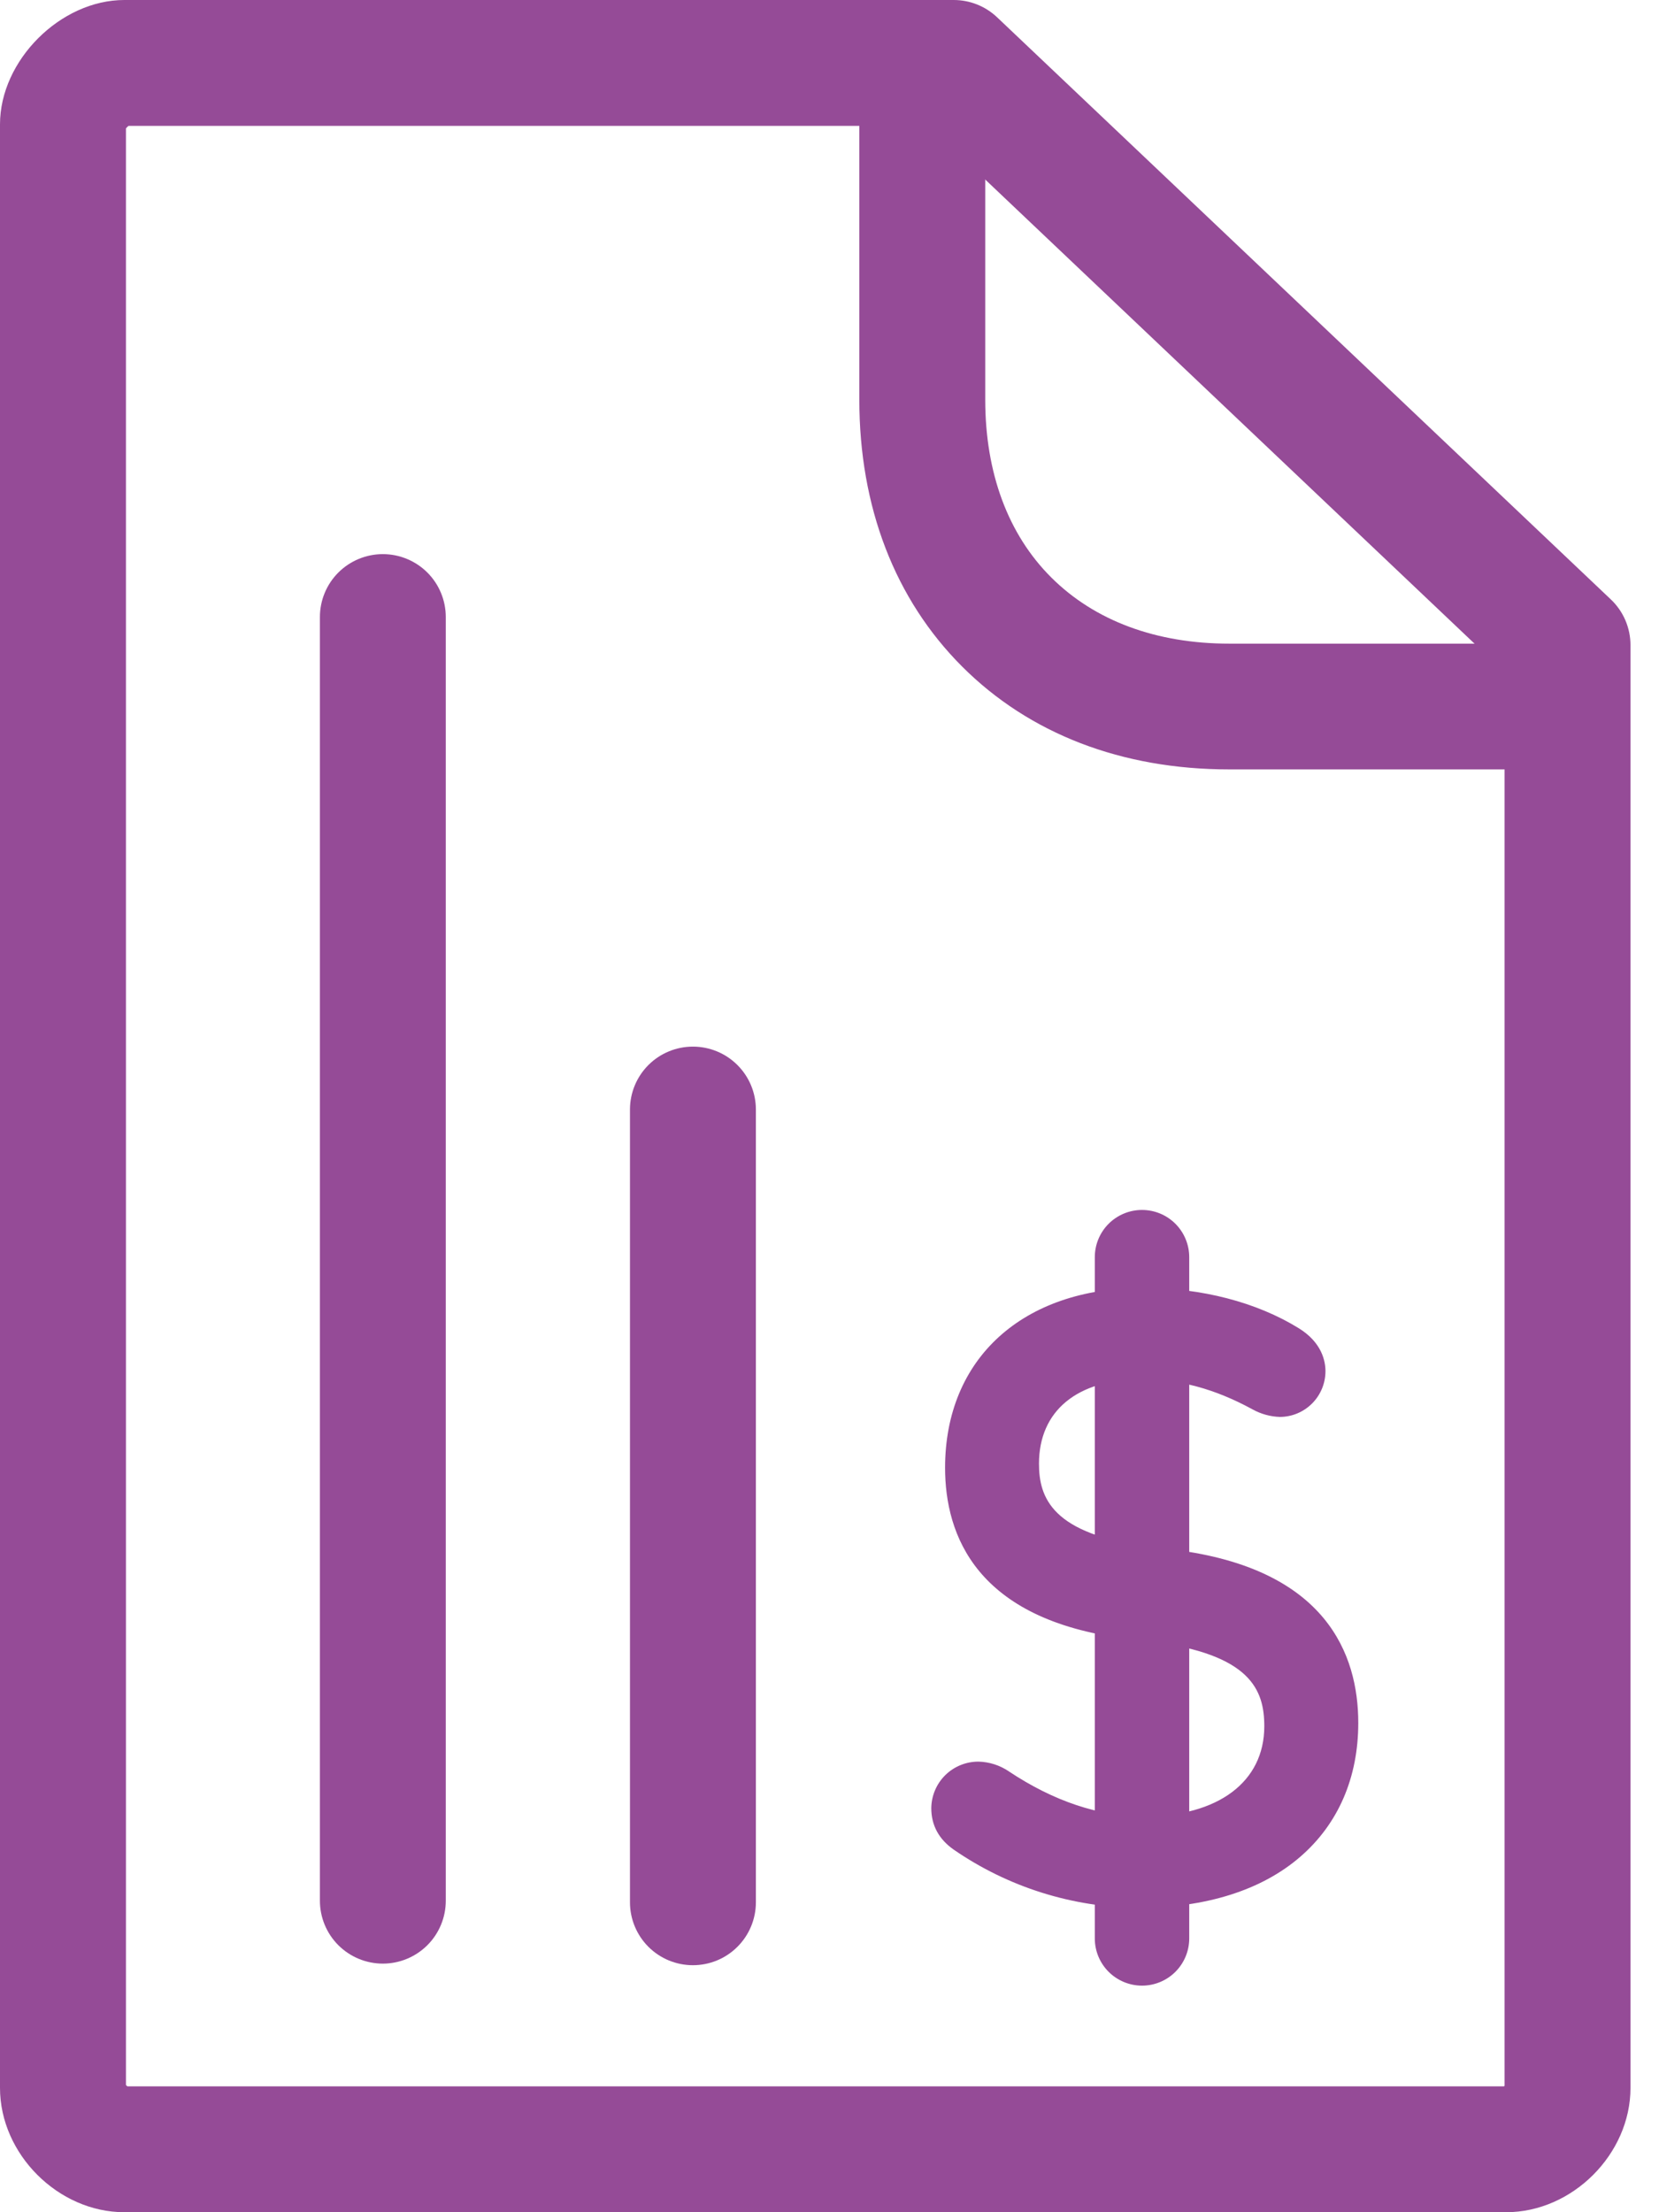
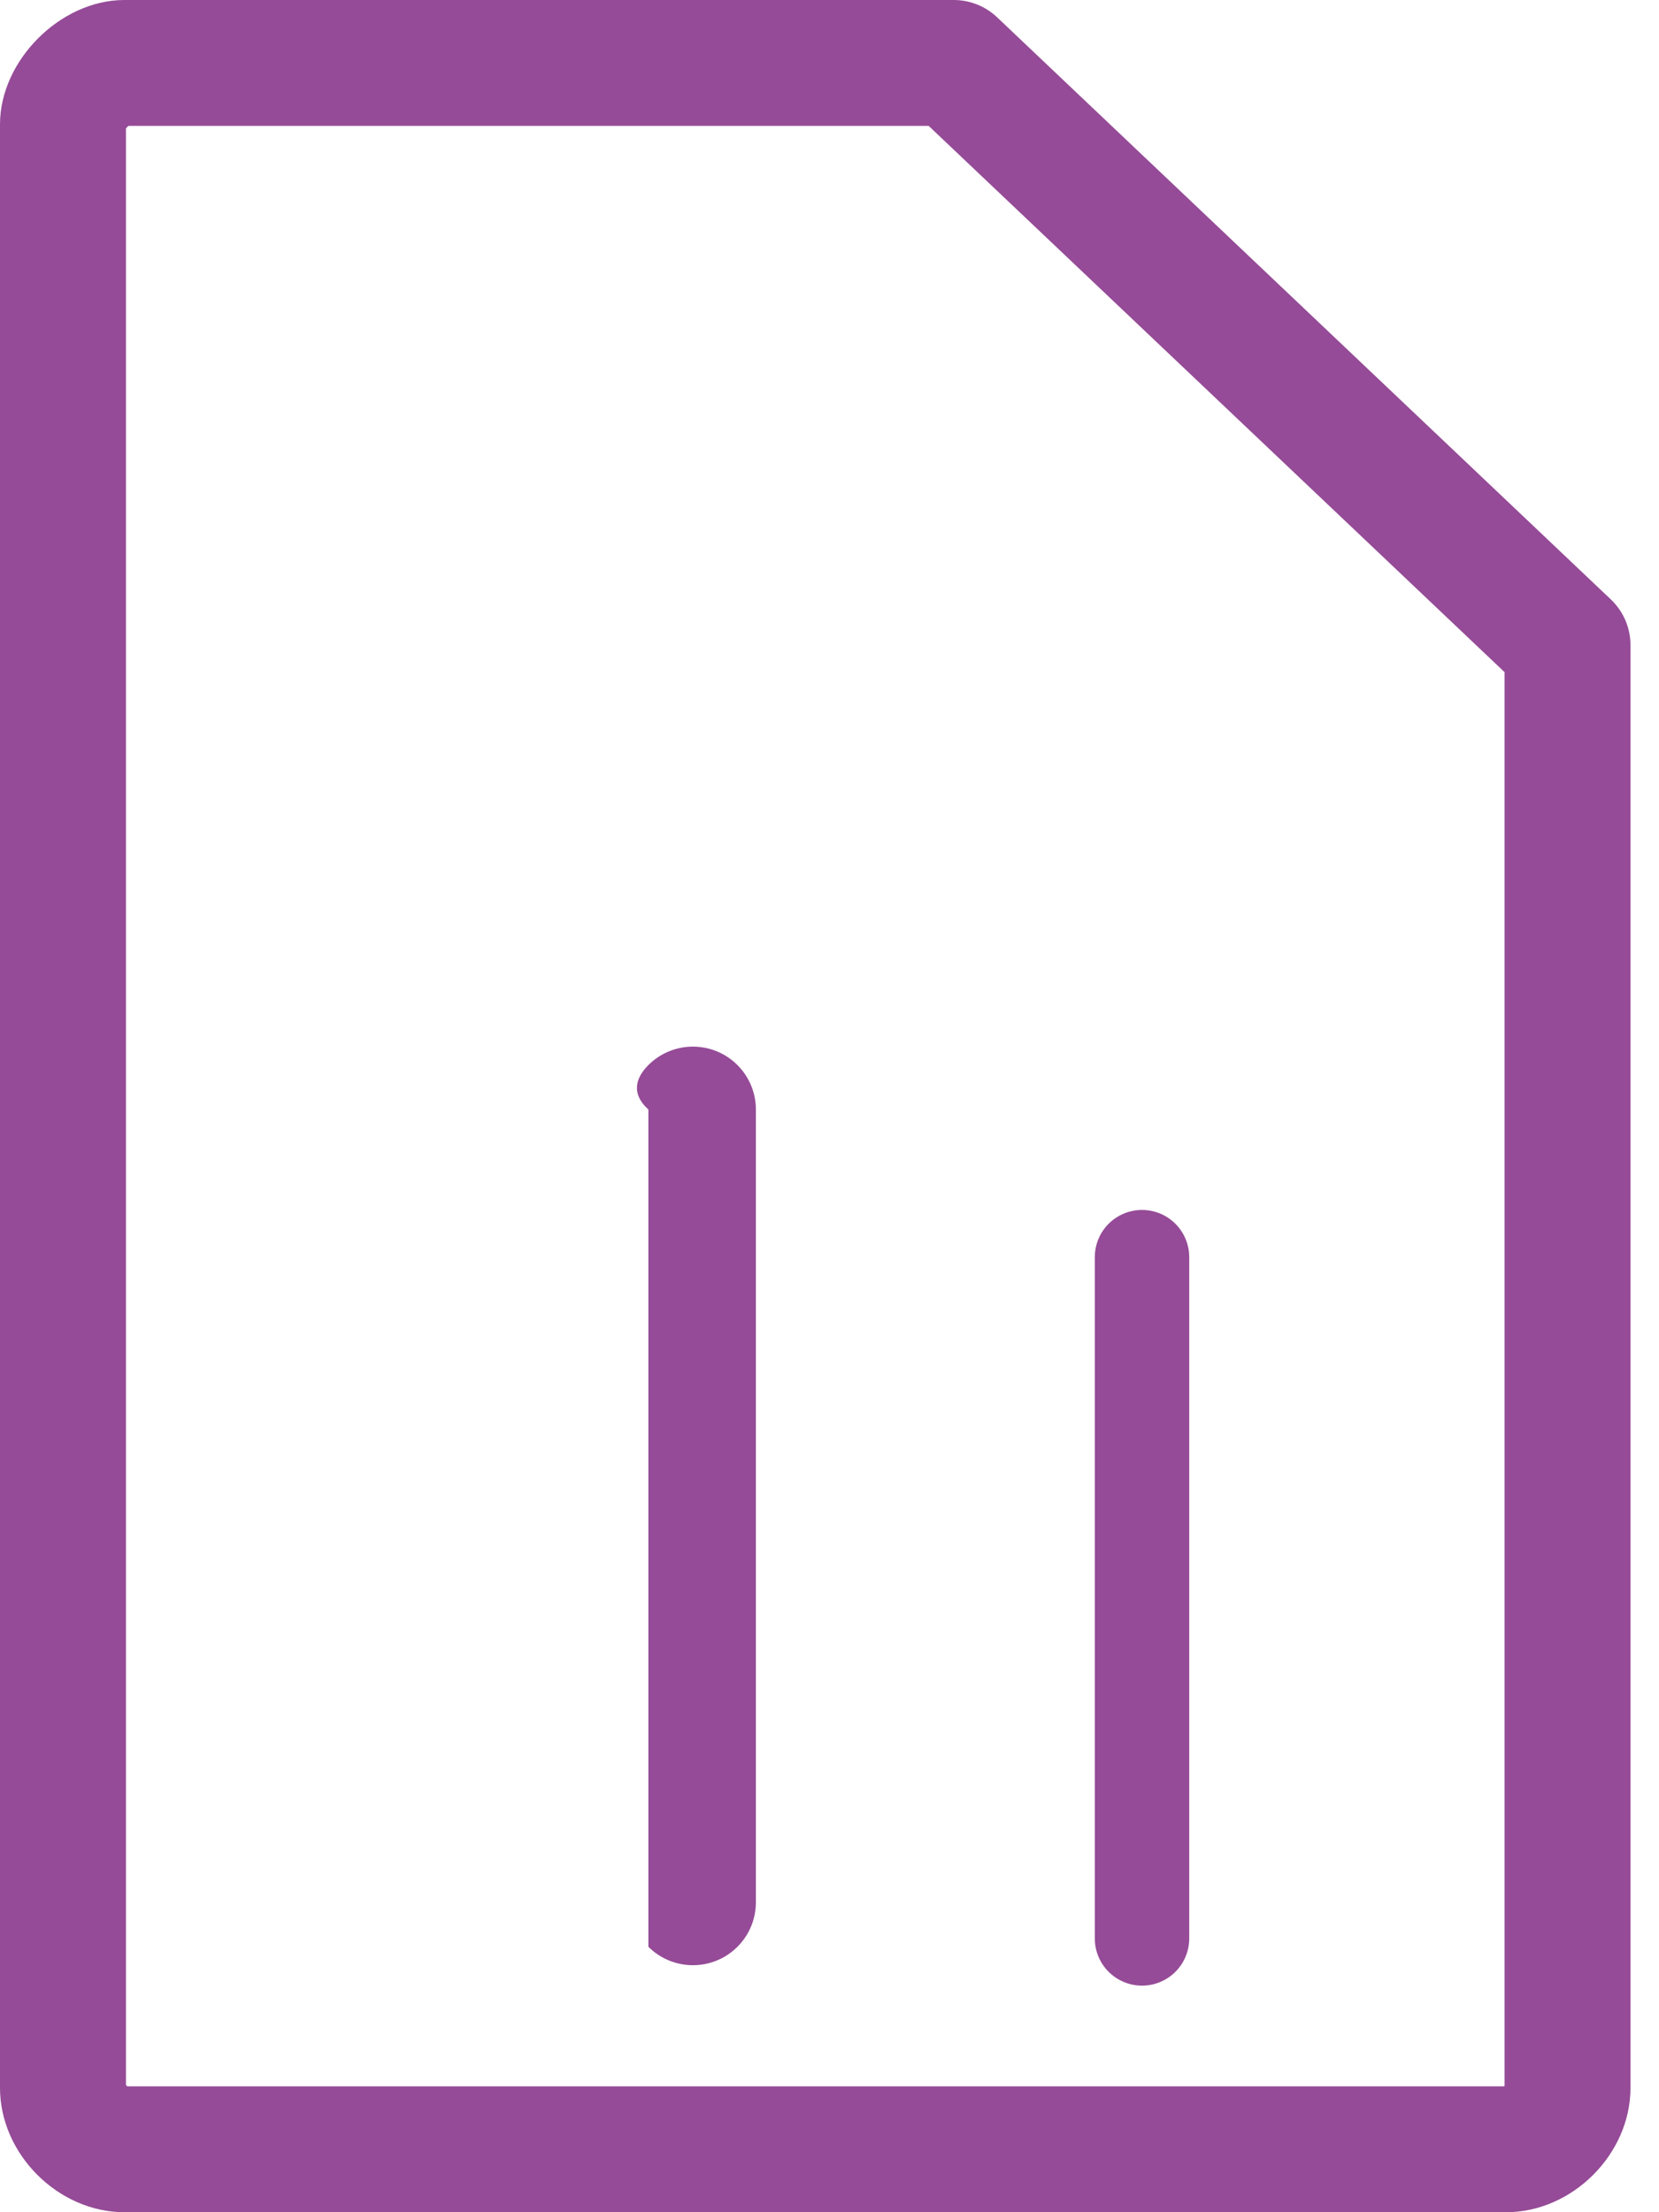
<svg xmlns="http://www.w3.org/2000/svg" width="48" height="64" viewBox="0 0 48 64" fill="none">
-   <path d="M27.98 52.95C27.743 52.784 27.625 52.595 27.625 52.312C27.63 52.134 27.704 51.965 27.833 51.841C27.961 51.717 28.133 51.649 28.311 51.65C28.489 51.658 28.661 51.715 28.808 51.815C29.874 52.526 31.367 53.236 33.095 53.236C35.677 53.236 37.263 51.91 37.263 49.945C37.263 48.334 36.364 47.198 33.403 46.819L32.645 46.728C29.495 46.326 28.026 44.81 28.026 42.467C28.026 39.673 30.016 37.944 33.072 37.944C34.777 37.944 36.222 38.394 37.216 39.009C37.524 39.198 37.666 39.435 37.666 39.672C37.666 39.841 37.599 40.003 37.479 40.122C37.36 40.242 37.198 40.309 37.029 40.309C36.862 40.298 36.7 40.25 36.555 40.167C35.462 39.575 34.328 39.22 33.026 39.22C30.681 39.22 29.378 40.522 29.378 42.346C29.378 44.003 30.397 45.069 33.168 45.424L33.902 45.515C37.099 45.917 38.616 47.433 38.616 49.847C38.616 52.57 36.673 54.512 32.931 54.512C31.162 54.498 29.437 53.954 27.98 52.95Z" fill="#954B97" />
-   <path d="M32.934 55.195C31.024 55.18 29.163 54.593 27.592 53.509C27.163 53.208 26.945 52.805 26.945 52.31C26.949 51.951 27.094 51.608 27.35 51.355C27.606 51.103 27.952 50.963 28.311 50.964C28.624 50.972 28.928 51.069 29.187 51.245C30.488 52.111 31.803 52.55 33.095 52.55C35.245 52.55 36.58 51.549 36.58 49.942C36.58 48.888 36.185 47.861 33.316 47.494L32.56 47.403C28.248 46.852 27.344 44.412 27.344 42.463C27.344 39.301 29.593 37.258 33.072 37.258C34.76 37.258 36.36 37.673 37.577 38.426C38.25 38.841 38.35 39.383 38.35 39.67C38.349 40.02 38.21 40.356 37.962 40.604C37.714 40.852 37.378 40.992 37.028 40.992C36.755 40.983 36.487 40.909 36.248 40.778L36.228 40.767C35.142 40.177 34.125 39.903 33.025 39.903C31.169 39.903 30.061 40.813 30.061 42.346C30.061 43.331 30.44 44.386 33.255 44.746L33.989 44.837C38.377 45.39 39.299 47.867 39.299 49.844C39.299 51.427 38.72 52.765 37.624 53.714C36.507 54.684 34.884 55.195 32.934 55.195ZM28.371 52.39C28.979 52.808 29.64 53.142 30.337 53.383C29.666 53.12 29.027 52.784 28.43 52.382C28.392 52.357 28.351 52.34 28.308 52.331V52.339C28.326 52.359 28.348 52.376 28.37 52.391L28.371 52.39ZM34 46.216C36.297 46.611 37.574 47.581 37.876 49.159C37.487 46.8 35.067 46.359 34 46.217V46.216ZM28.739 42.97C28.944 44.7 30.227 45.701 32.643 46.03C30.274 45.64 28.989 44.634 28.739 42.97Z" fill="#954B97" />
  <path d="M33.042 57.445C32.68 57.445 32.333 57.301 32.076 57.045C31.82 56.789 31.676 56.442 31.676 56.08V36.37C31.676 36.008 31.82 35.66 32.076 35.404C32.333 35.148 32.68 35.004 33.042 35.004C33.405 35.004 33.752 35.148 34.008 35.404C34.264 35.66 34.408 36.008 34.408 36.37V56.08C34.408 56.442 34.264 56.789 34.008 57.045C33.752 57.301 33.405 57.445 33.042 57.445Z" fill="#954B97" />
-   <path d="M11.077 56.808C10.594 56.808 10.131 56.616 9.789 56.275C9.447 55.933 9.256 55.47 9.256 54.987V17.852C9.256 17.369 9.447 16.906 9.789 16.564C10.131 16.223 10.594 16.031 11.077 16.031C11.56 16.031 12.023 16.223 12.365 16.564C12.707 16.906 12.898 17.369 12.898 17.852V54.987C12.898 55.47 12.707 55.933 12.365 56.275C12.023 56.616 11.56 56.808 11.077 56.808Z" fill="#954B97" />
-   <path d="M20.048 56.854C19.565 56.854 19.102 56.663 18.76 56.321C18.419 55.98 18.227 55.517 18.227 55.034V32.099C18.227 31.616 18.419 31.153 18.76 30.812C19.102 30.47 19.565 30.279 20.048 30.279C20.531 30.279 20.995 30.47 21.336 30.812C21.678 31.153 21.87 31.616 21.87 32.099V55.034C21.87 55.517 21.678 55.98 21.336 56.321C20.995 56.663 20.531 56.854 20.048 56.854Z" fill="#954B97" />
-   <path d="M44.444 22.259H35.564C32.457 22.259 29.785 21.23 27.839 19.285C25.892 17.339 24.863 14.668 24.863 11.562V2.686C24.863 2.203 25.055 1.74 25.397 1.398C25.738 1.057 26.202 0.865 26.685 0.865C27.168 0.865 27.631 1.057 27.973 1.398C28.314 1.74 28.506 2.203 28.506 2.686V11.562C28.506 13.681 29.166 15.462 30.419 16.709C31.671 17.956 33.448 18.621 35.569 18.621H44.448C44.931 18.621 45.394 18.813 45.736 19.154C46.078 19.496 46.27 19.959 46.27 20.442C46.27 20.925 46.078 21.388 45.736 21.729C45.394 22.071 44.931 22.262 44.448 22.262L44.444 22.259Z" fill="#954B97" />
+   <path d="M20.048 56.854C19.565 56.854 19.102 56.663 18.76 56.321V32.099C18.227 31.616 18.419 31.153 18.76 30.812C19.102 30.47 19.565 30.279 20.048 30.279C20.531 30.279 20.995 30.47 21.336 30.812C21.678 31.153 21.87 31.616 21.87 32.099V55.034C21.87 55.517 21.678 55.98 21.336 56.321C20.995 56.663 20.531 56.854 20.048 56.854Z" fill="#954B97" />
  <path d="M43.577 64H3.597C1.685 64 0 62.319 0 60.404V3.596C0 1.748 1.749 7.03425e-08 3.597 7.03425e-08H27.595C28.061 -0 28.51 0.179 28.849 0.5L46.607 17.342C46.787 17.512 46.929 17.717 47.027 17.944C47.124 18.171 47.175 18.416 47.175 18.663V60.404C47.175 62.319 45.494 64 43.577 64ZM3.688 60.358H43.515L43.532 60.342V19.446L26.869 3.642H3.718C3.69 3.663 3.666 3.688 3.644 3.715V60.318C3.656 60.333 3.67 60.346 3.685 60.358H3.688Z" fill="#954B97" />
</svg>